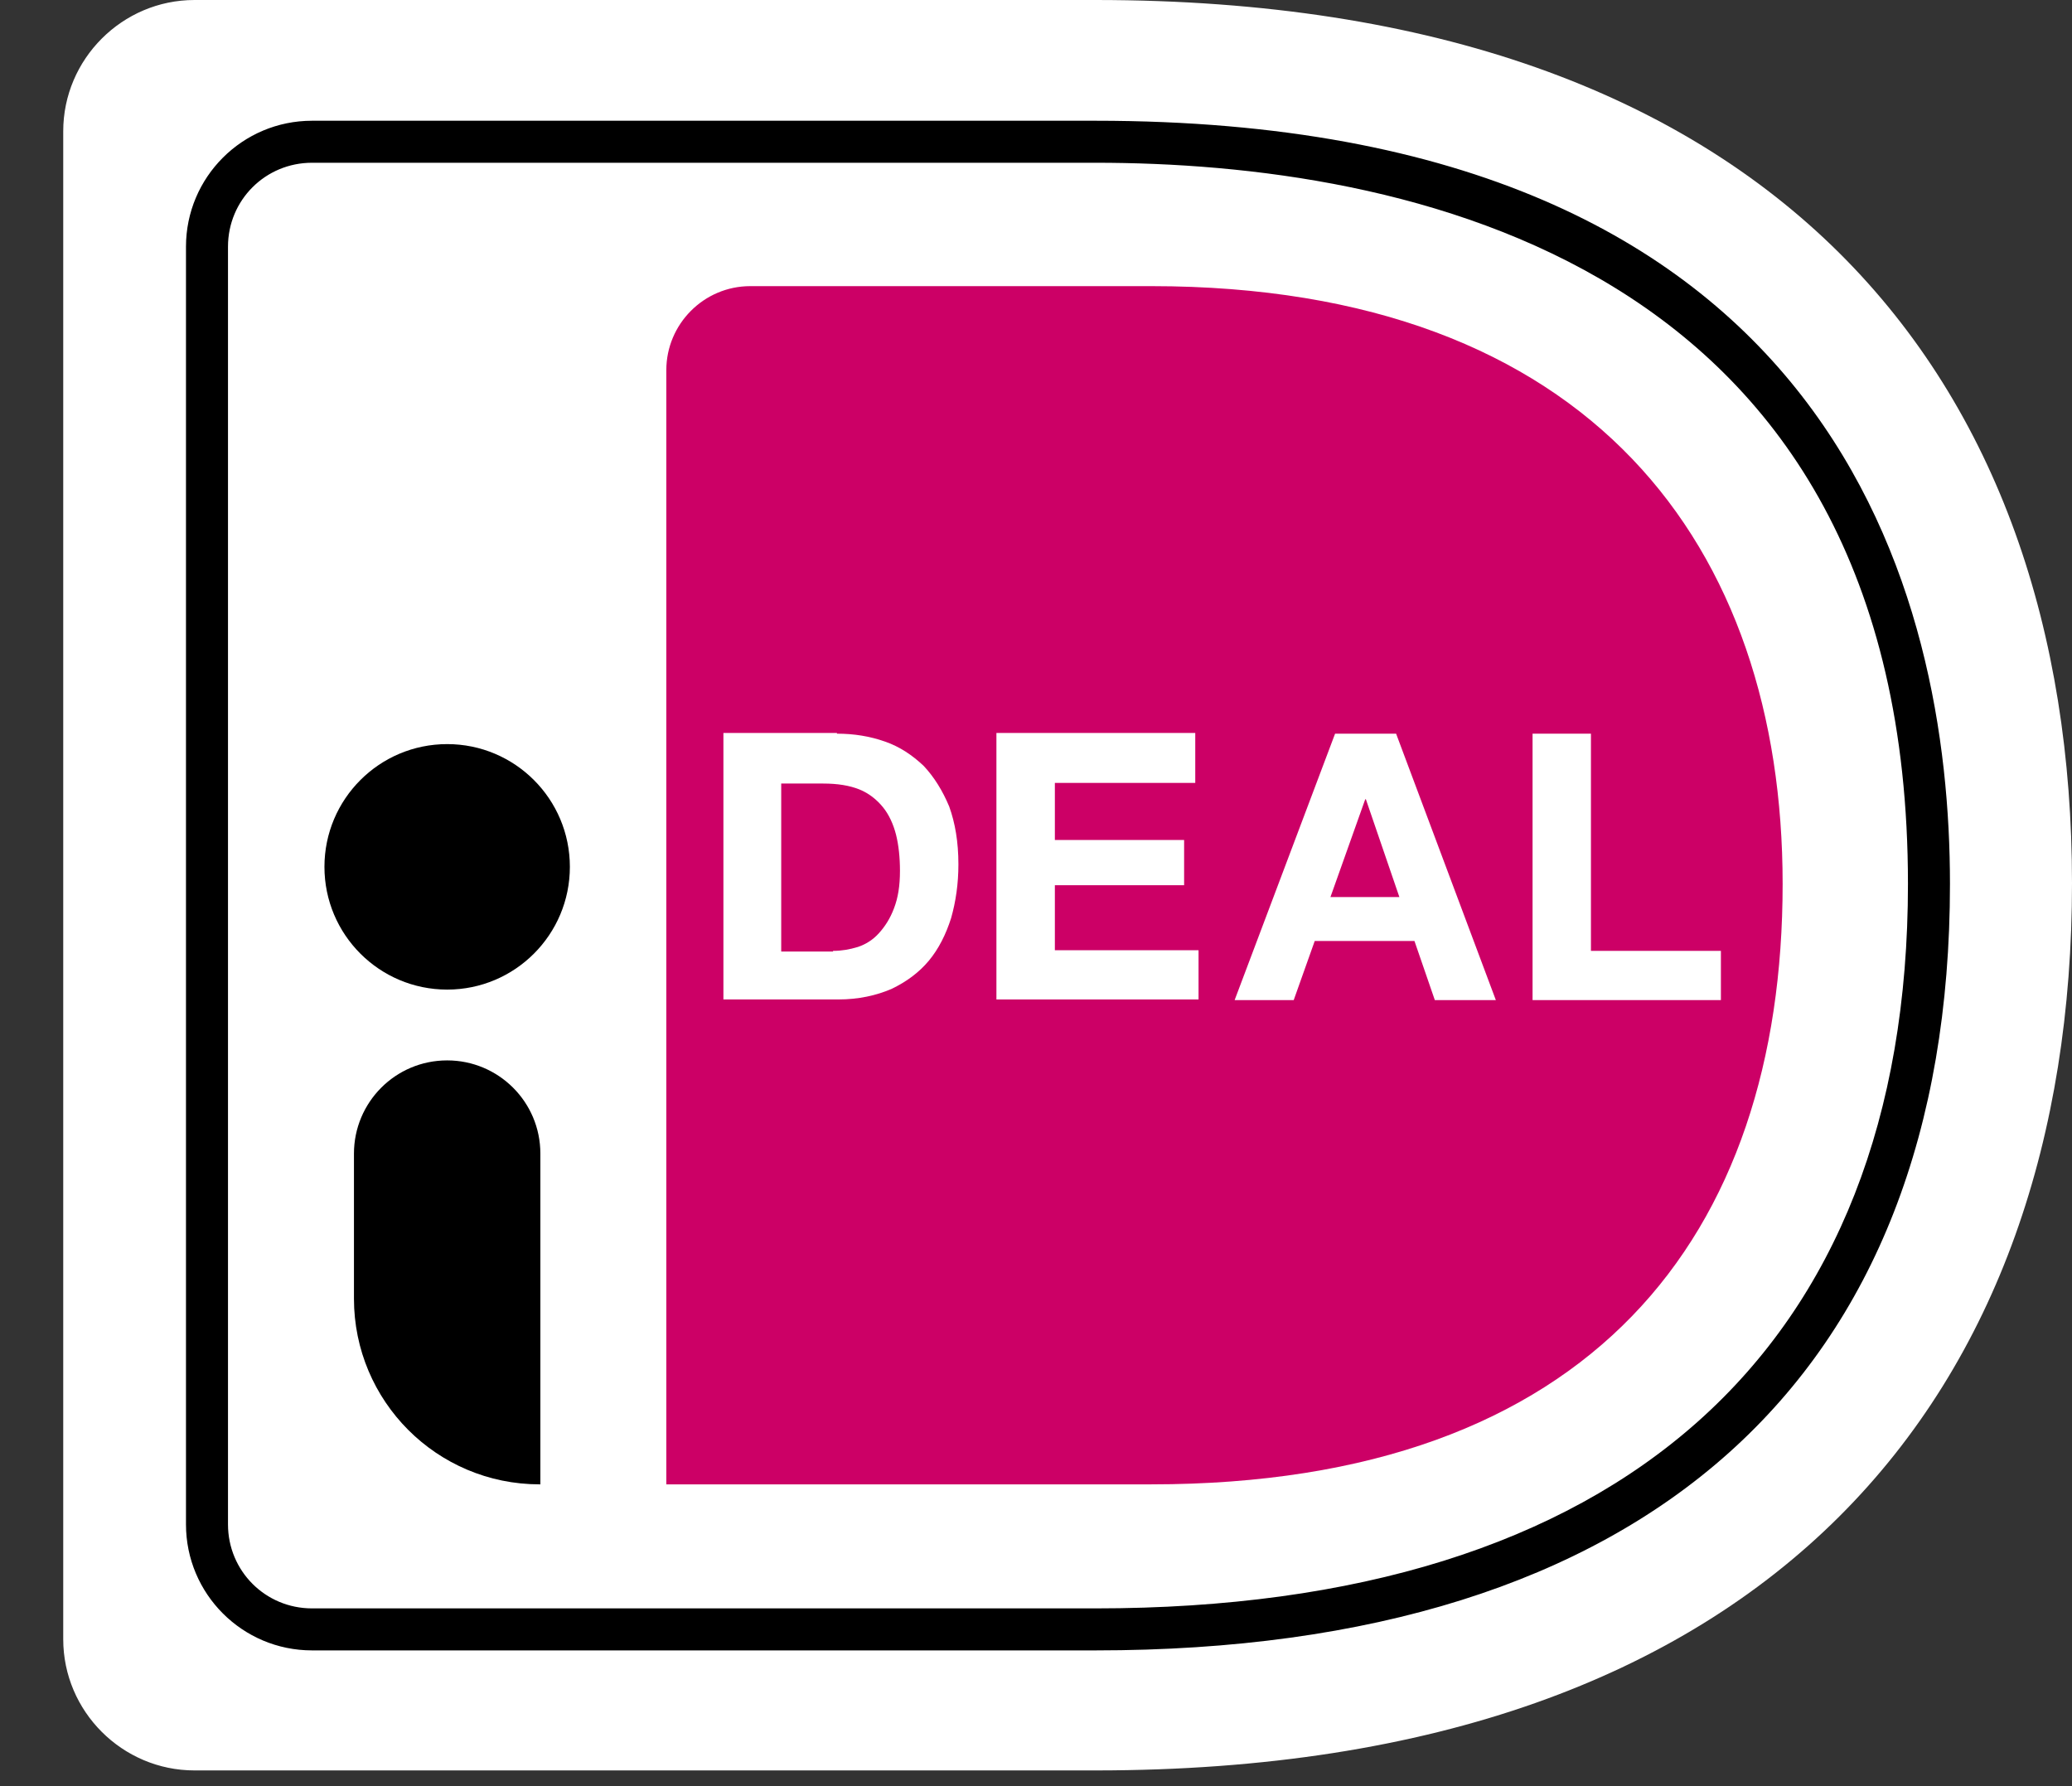
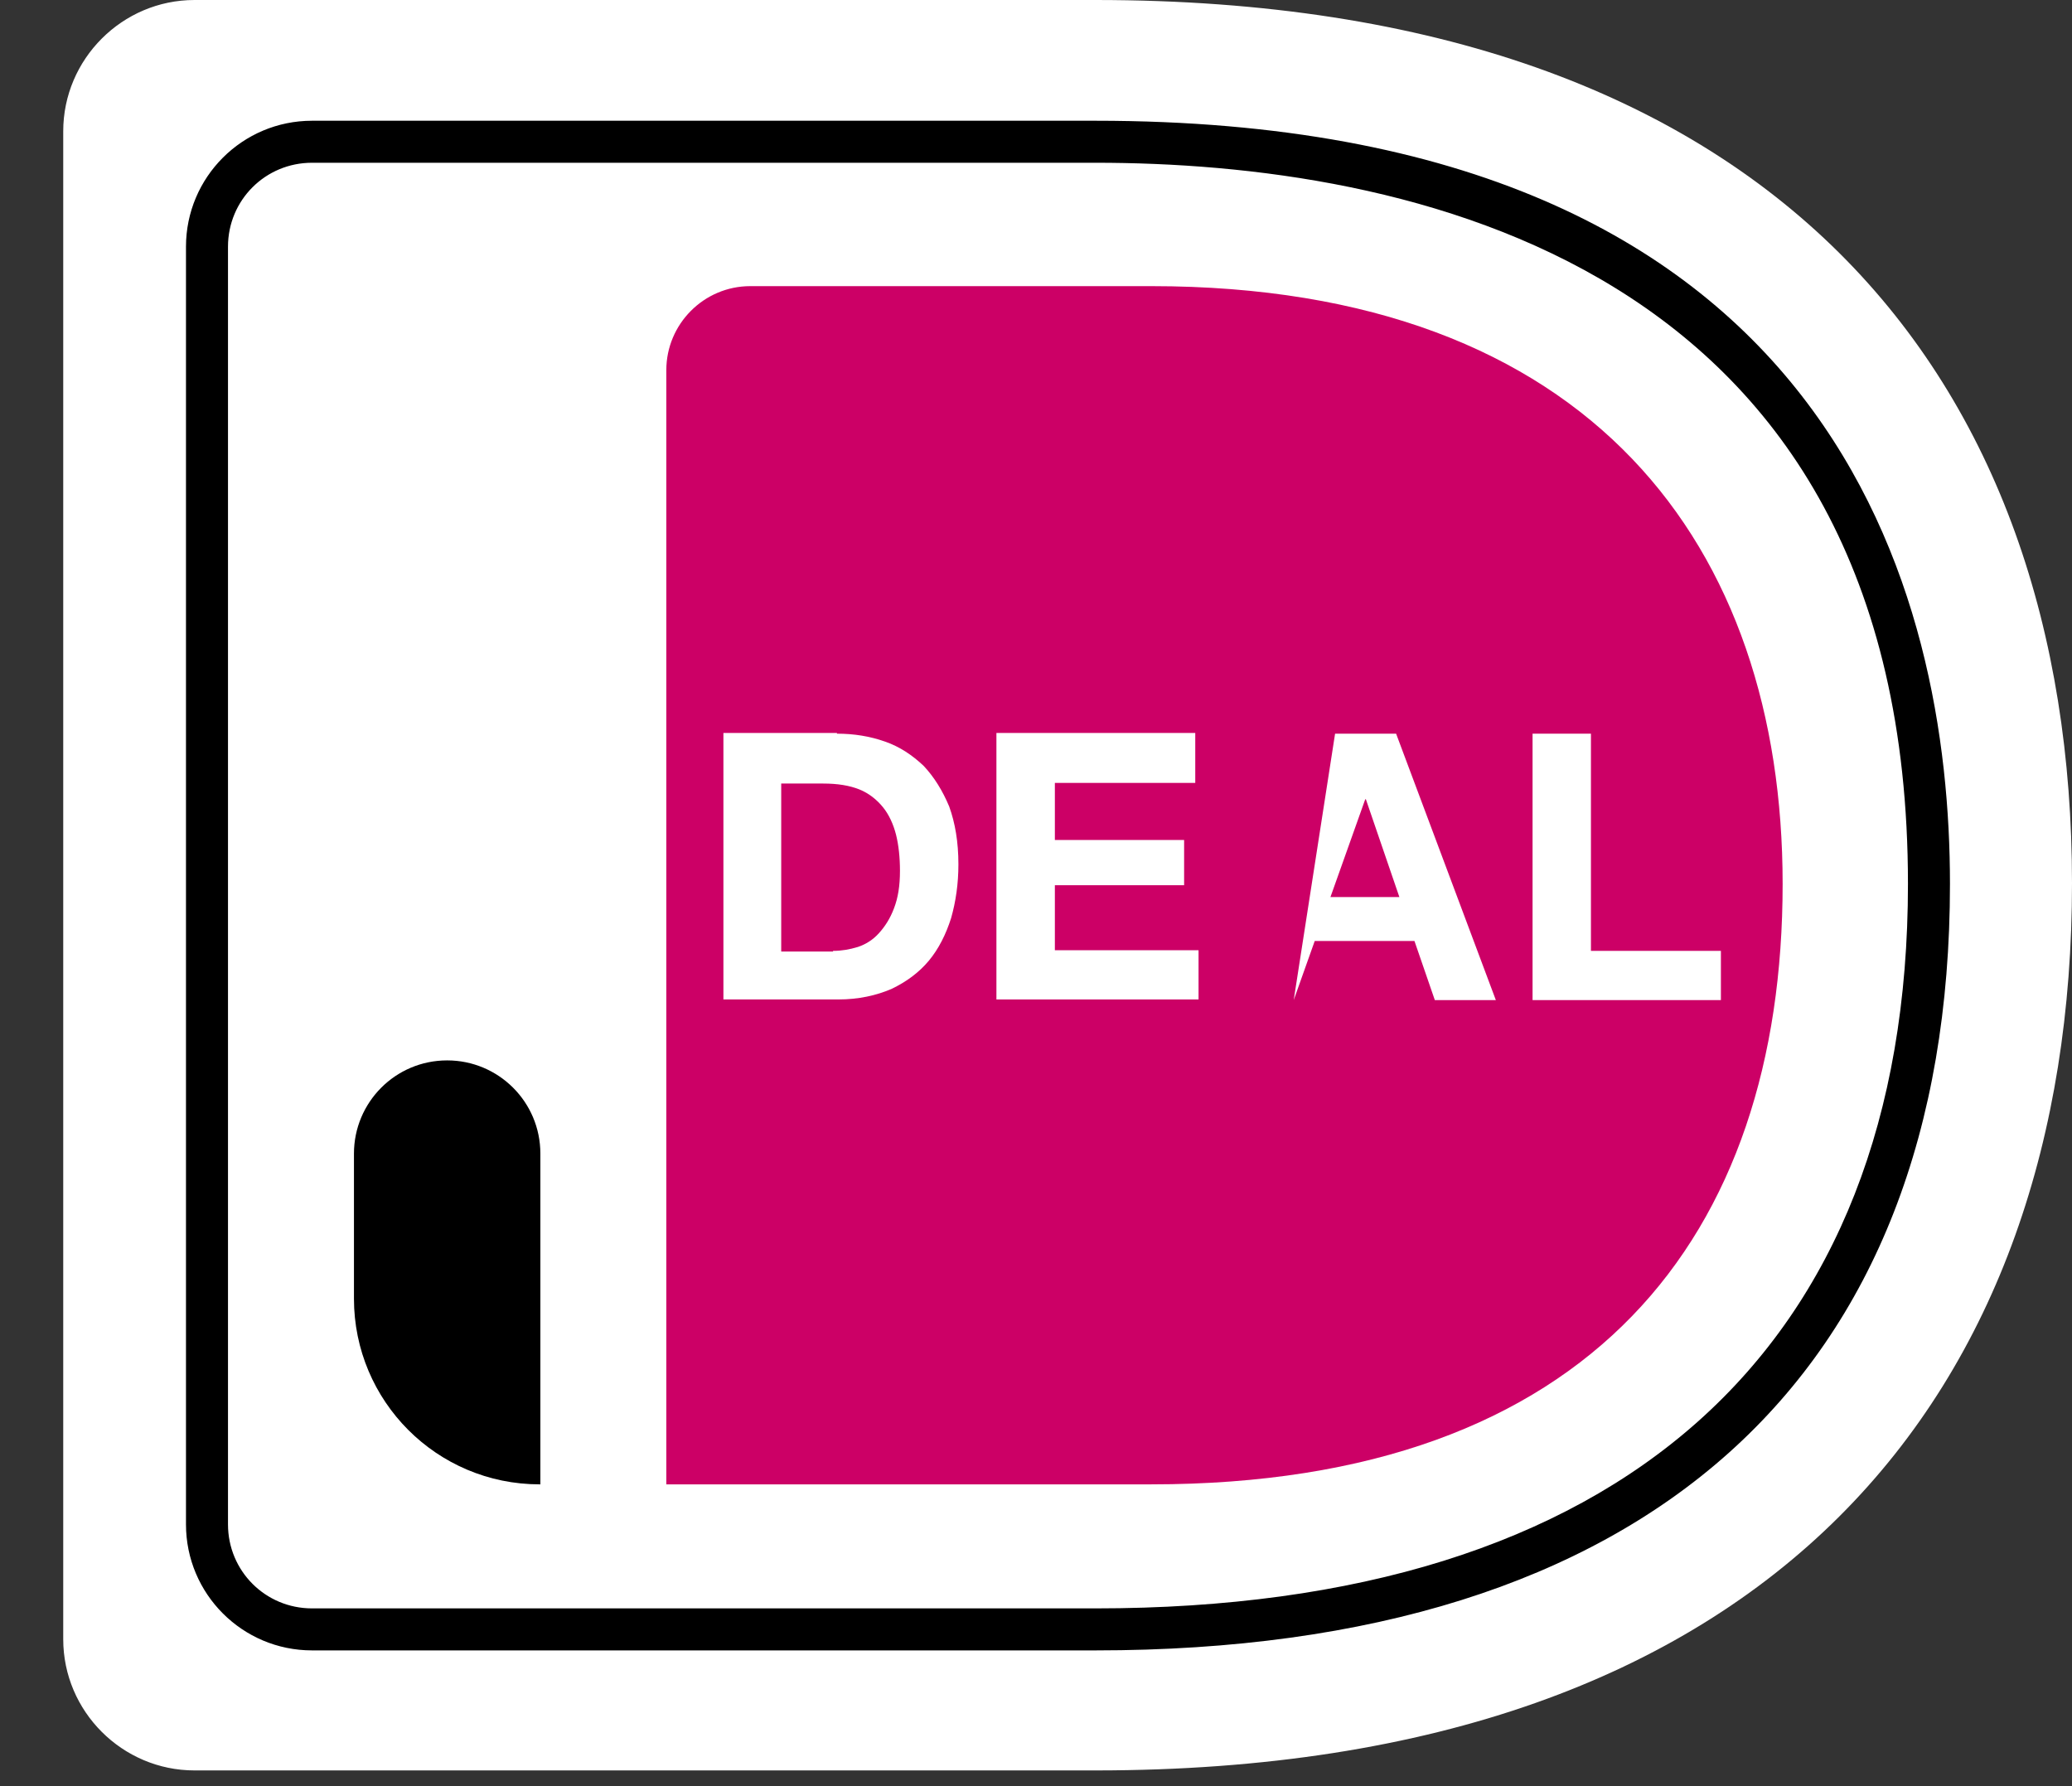
<svg xmlns="http://www.w3.org/2000/svg" width="29" height="25" viewBox="0 0 29 25" fill="none">
  <rect x="0" y="0" width="29" height="25" fill="#333333" stroke="none" />
  <path d="M0.885 1.837V22.944C0.885 23.954 1.712 24.78 2.722 24.78H15.333C24.867 24.78 29 19.444 29 12.363C29 5.318 24.867 0 15.333 0H2.722C1.712 0 0.885 0.827 0.885 1.837Z" fill="white" />
  <path d="M9.326 5.18V20.776H16.114C22.277 20.776 24.95 17.295 24.95 12.372C24.95 7.66 22.277 4.005 16.114 4.005H10.502C9.85 4.005 9.326 4.537 9.326 5.18Z" fill="#CC0066" />
  <path d="M15.333 23.1H4.367C3.393 23.1 2.603 22.31 2.603 21.336V3.453C2.603 2.48 3.393 1.69 4.367 1.69H15.333C25.739 1.69 27.292 8.386 27.292 12.372C27.292 19.288 23.039 23.1 15.333 23.1ZM4.367 2.278C3.714 2.278 3.191 2.801 3.191 3.453V21.336C3.191 21.988 3.714 22.512 4.367 22.512H15.333C22.663 22.512 26.704 18.911 26.704 12.372C26.704 3.591 19.576 2.278 15.333 2.278H4.367Z" fill="black" />
  <path d="M11.714 10.269C11.953 10.269 12.174 10.305 12.385 10.379C12.596 10.452 12.771 10.572 12.927 10.719C13.074 10.875 13.193 11.068 13.285 11.288C13.368 11.518 13.414 11.784 13.414 12.097C13.414 12.372 13.377 12.62 13.312 12.85C13.239 13.079 13.138 13.281 13 13.447C12.862 13.612 12.688 13.741 12.477 13.842C12.265 13.933 12.017 13.989 11.733 13.989H10.125V10.259H11.714V10.269ZM11.659 13.309C11.779 13.309 11.889 13.29 12.008 13.254C12.118 13.217 12.22 13.153 12.302 13.061C12.385 12.969 12.458 12.859 12.513 12.712C12.569 12.565 12.596 12.4 12.596 12.188C12.596 12.005 12.578 11.83 12.541 11.683C12.504 11.536 12.44 11.398 12.357 11.297C12.275 11.196 12.164 11.104 12.027 11.049C11.889 10.994 11.723 10.967 11.521 10.967H10.934V13.318H11.659V13.309Z" fill="white" />
  <path d="M16.729 10.269V10.958H14.764V11.757H16.573V12.39H14.764V13.3H16.775V13.989H13.946V10.259H16.729V10.269Z" fill="white" />
-   <path d="M19.54 10.269L20.936 13.998H20.082L19.797 13.171H18.401L18.107 13.998H17.28L18.686 10.269H19.54ZM19.586 12.556L19.117 11.187H19.108L18.621 12.556H19.586Z" fill="white" />
+   <path d="M19.54 10.269L20.936 13.998H20.082L19.797 13.171H18.401L18.107 13.998L18.686 10.269H19.54ZM19.586 12.556L19.117 11.187H19.108L18.621 12.556H19.586Z" fill="white" />
  <path d="M22.267 10.269V13.309H24.086V13.998H21.45V10.269H22.267Z" fill="white" />
-   <path d="M6.259 13.851C7.207 13.851 7.976 13.082 7.976 12.133C7.976 11.184 7.207 10.415 6.259 10.415C5.31 10.415 4.541 11.184 4.541 12.133C4.541 13.082 5.31 13.851 6.259 13.851Z" fill="black" />
  <path d="M7.554 20.776C6.112 20.776 4.954 19.609 4.954 18.177V16.147C4.954 15.43 5.533 14.842 6.259 14.842C6.975 14.842 7.563 15.421 7.563 16.147V20.776H7.554Z" fill="black" />
</svg>